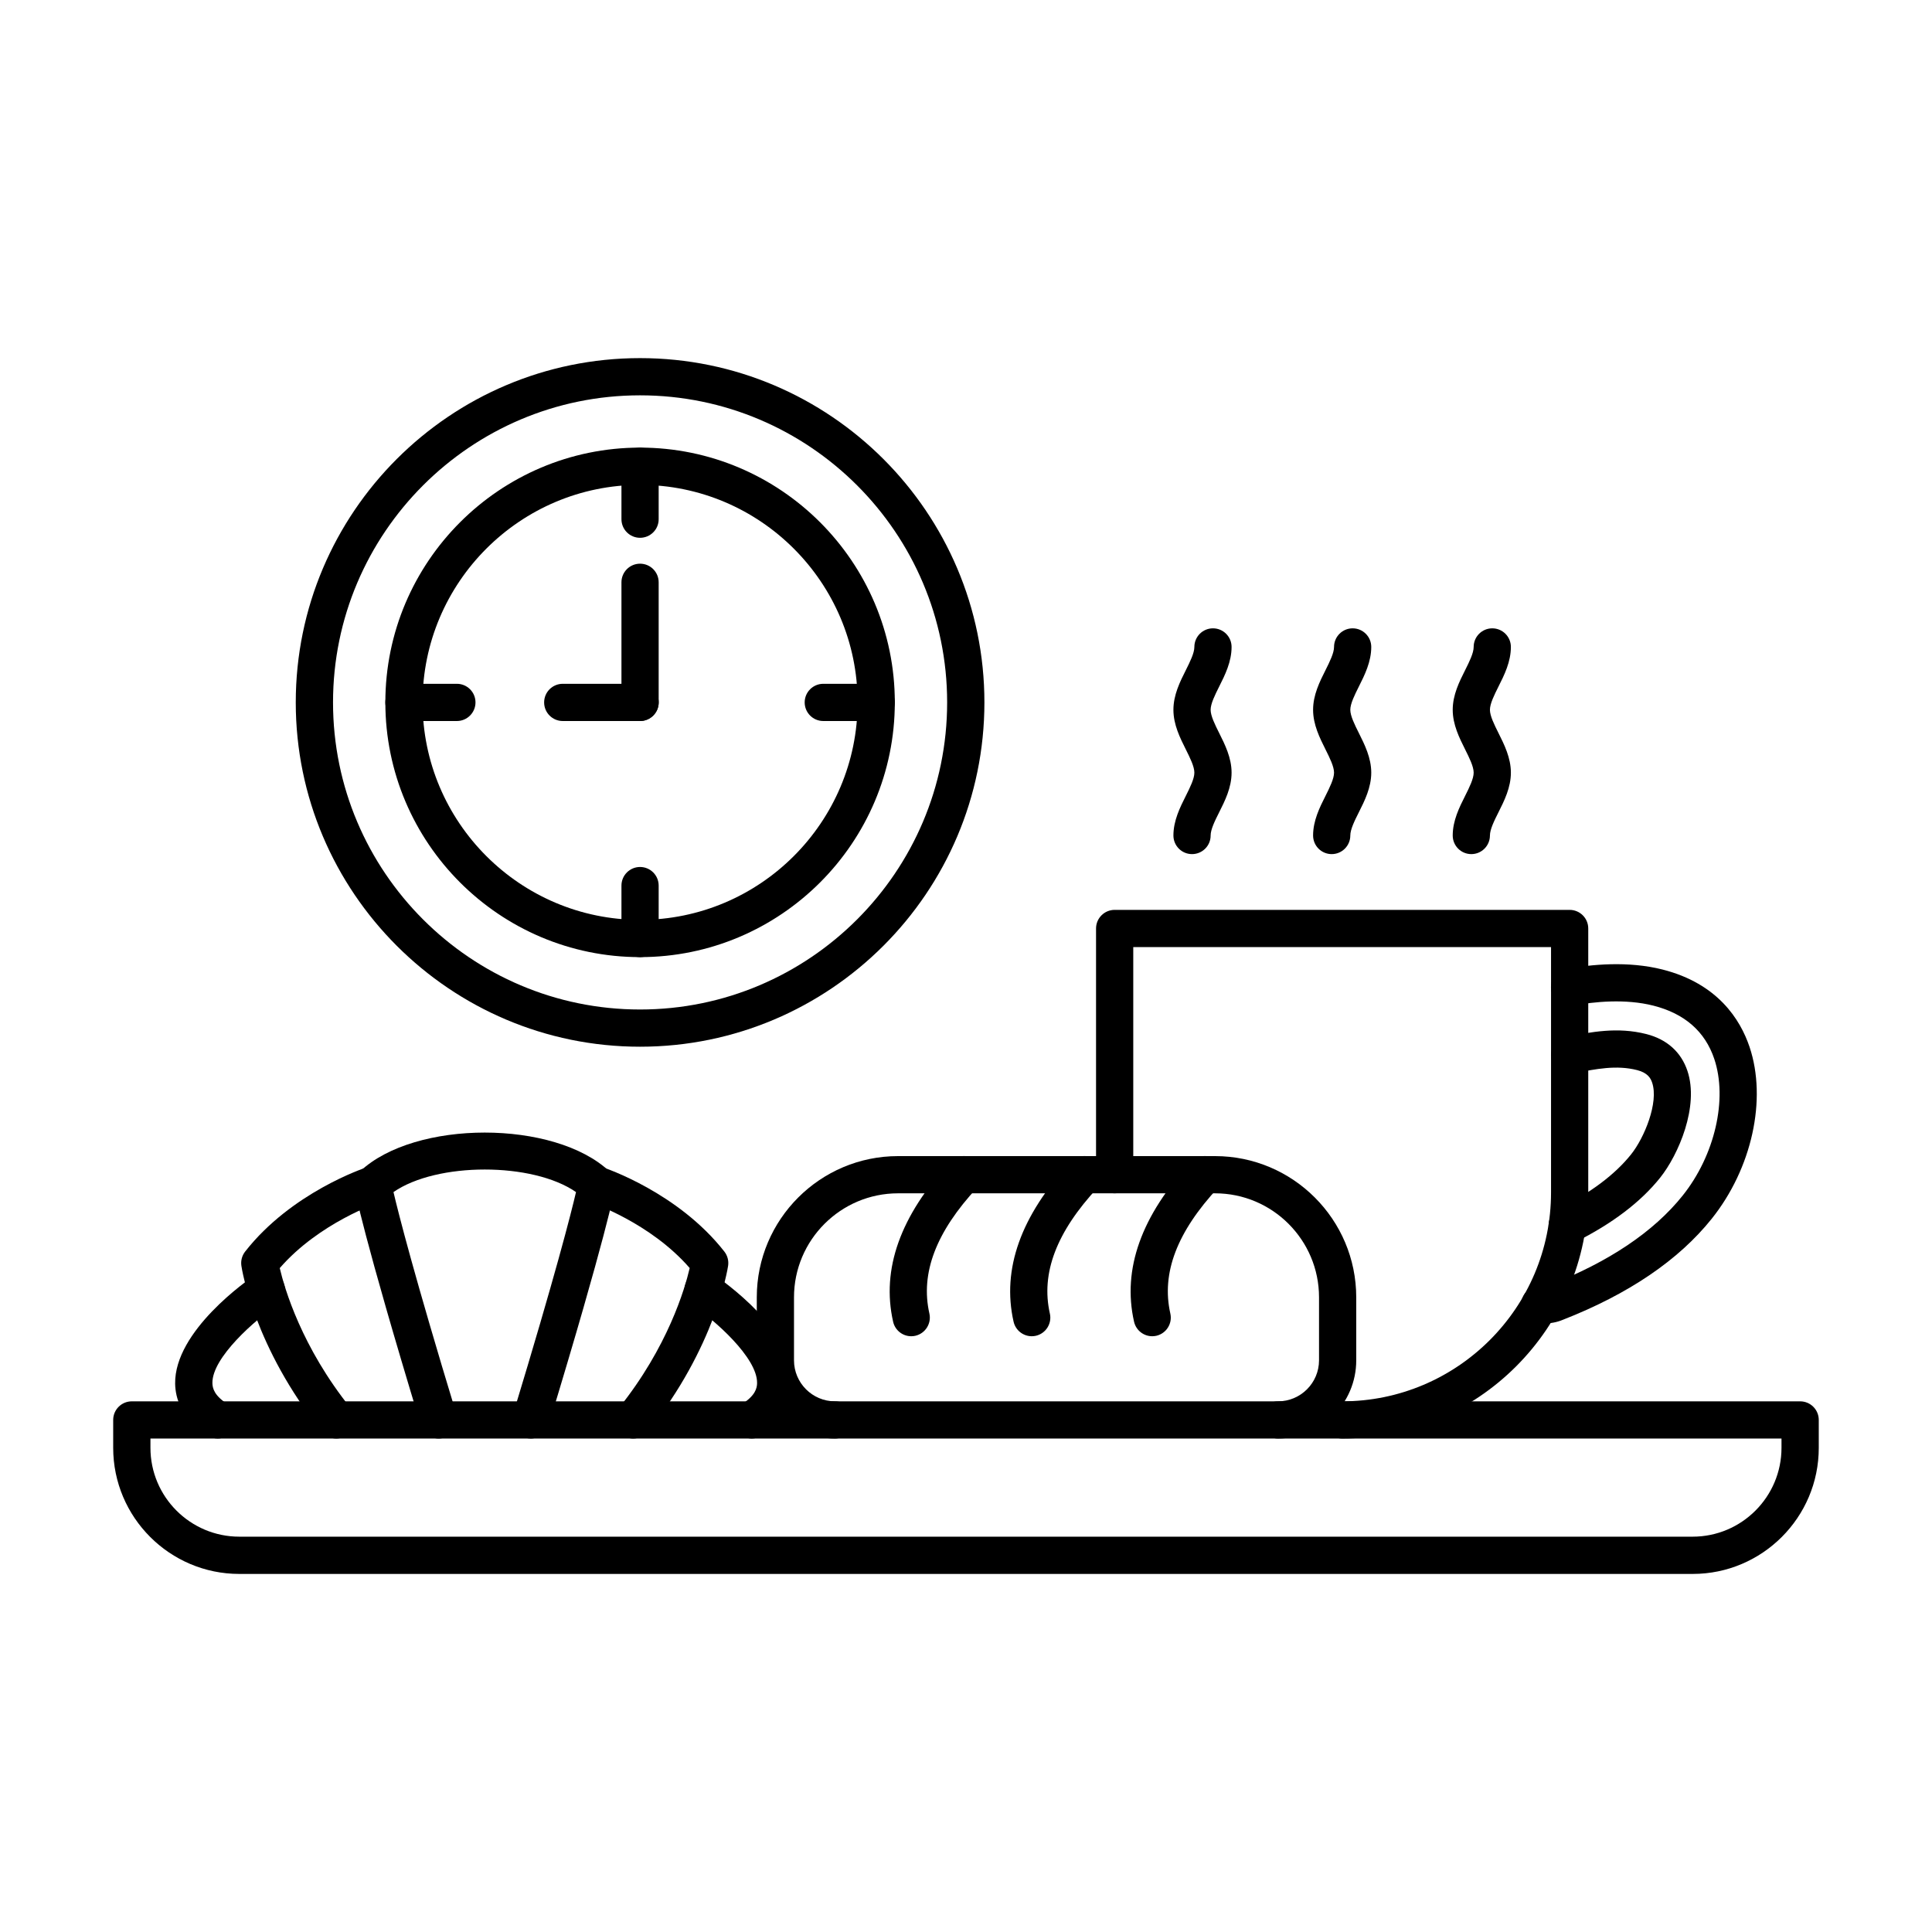
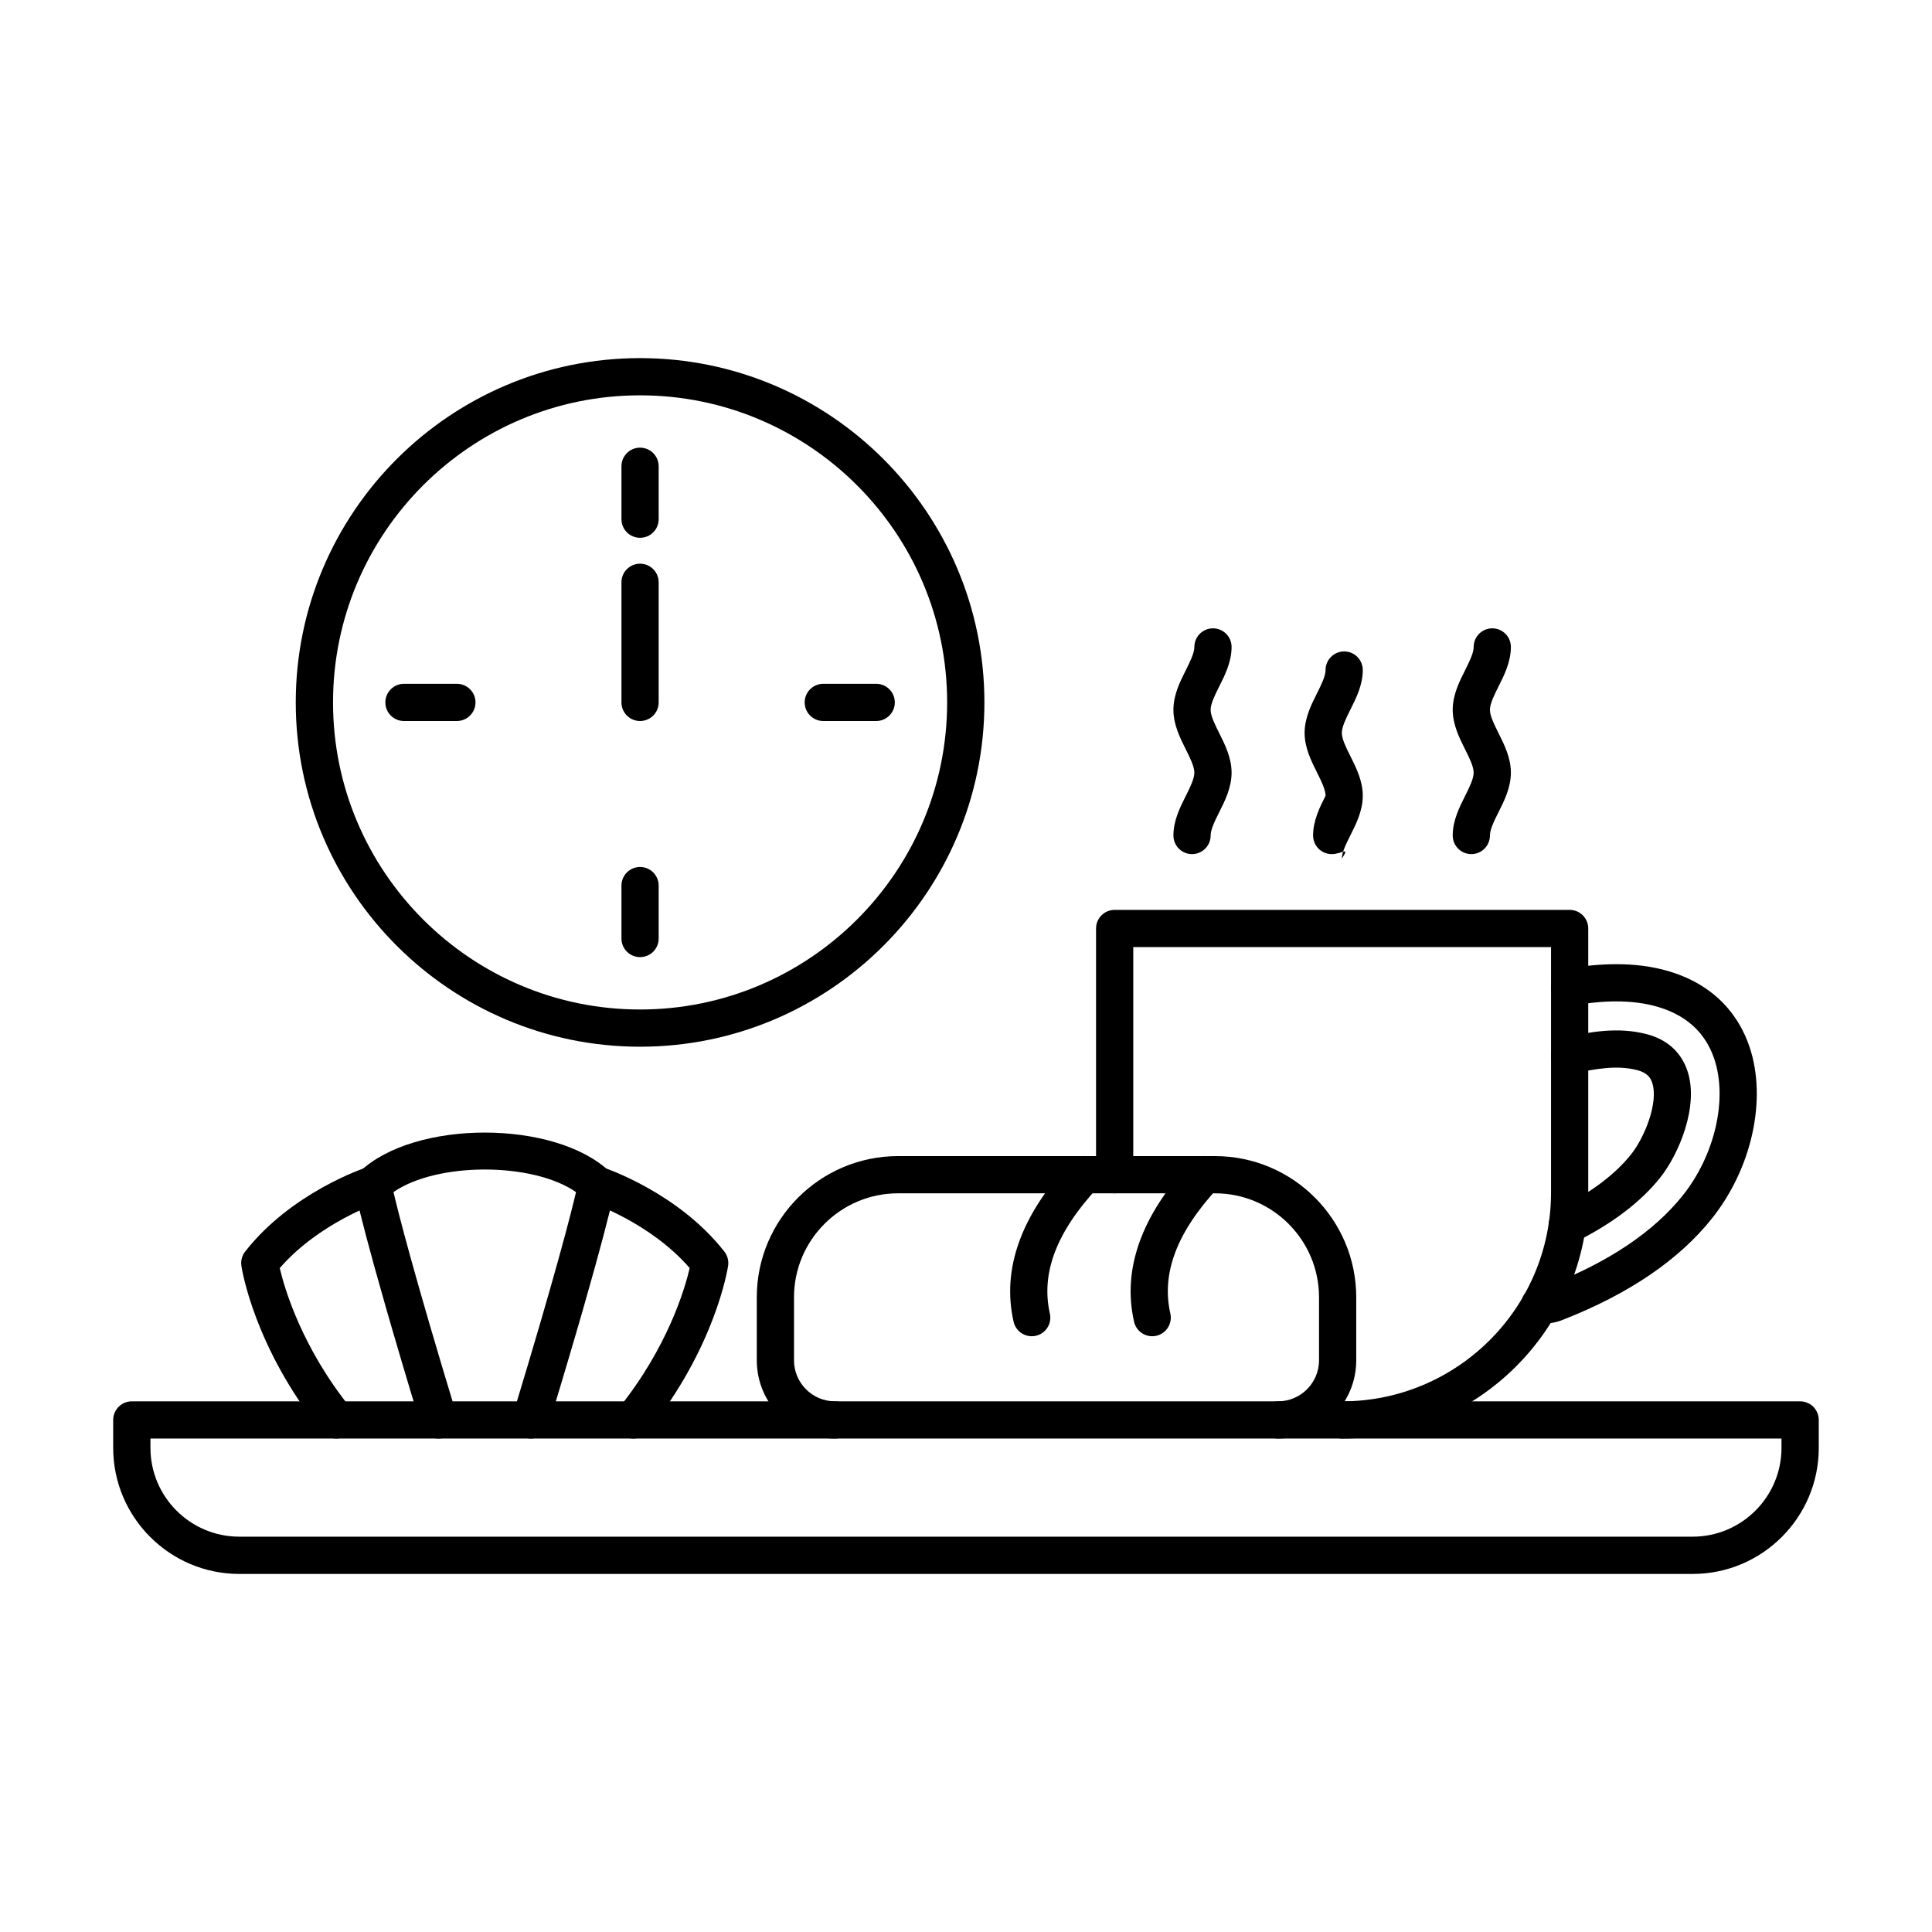
<svg xmlns="http://www.w3.org/2000/svg" id="Layer_1" x="0px" y="0px" viewBox="0 0 3873 3873" style="enable-background:new 0 0 3873 3873;" xml:space="preserve">
  <g id="Layer_x5F_1">
    <g id="_319247168">
      <path id="_319249352" style="fill-rule:evenodd;clip-rule:evenodd;" d="M301.6,2883.8v18.6c0,98.2,79.9,178.1,178.1,178.1h2913.5   c98.2,0,178.1-79.9,178.1-178.1v-18.6H301.6L301.6,2883.8z M3393.3,3155.2H479.7c-139.3,0-252.8-113.4-252.8-252.8v-55.9   c0-20.6,16.7-37.3,37.3-37.3h3344.5c20.6,0,37.3,16.7,37.3,37.3v55.9C3646.1,3041.8,3532.6,3155.2,3393.3,3155.2L3393.3,3155.2z" />
      <path id="_319248728" style="fill-rule:evenodd;clip-rule:evenodd;" d="M1064,2883.8c-3.6,0-7.2-0.5-10.9-1.6   c-19.7-6-30.8-26.9-24.8-46.6c85.2-280.4,116.2-402,126.4-445.9c-86.9-60.3-279-60.3-365.9,0c10.3,43.8,41.1,165.4,126.4,445.9   c6,19.7-5.1,40.6-24.9,46.6c-19.7,6-40.5-5.1-46.6-24.8c-116.4-382.8-132.4-472.1-133-475.7c-2.1-12.3,2-24.9,11.1-33.5   c109.8-103.7,390.1-103.7,499.8,0c9.1,8.6,13.3,21.2,11.2,33.5c-0.6,3.6-16.7,93-133.1,475.7   C1094.8,2873.4,1080,2883.8,1064,2883.8L1064,2883.8z" />
      <path id="_319248968" style="fill-rule:evenodd;clip-rule:evenodd;" d="M1269.4,2883.8c-8.2,0-16.4-2.7-23.3-8.2   c-16.1-12.9-18.7-36.4-5.8-52.5c98.6-122.9,132.7-239.9,142.3-281.1c-78.9-91-197-130.9-198.2-131.3   c-19.6-6.5-30.2-27.6-23.8-47.1c6.5-19.6,27.5-30.2,47-23.8c6.2,2,151.7,50.7,244.5,169.2c6.3,8.1,9,18.4,7.5,28.5   c-1,6.6-25.7,163.5-161.1,332.3C1291.1,2879,1280.3,2883.8,1269.4,2883.8L1269.4,2883.8z" />
      <path id="_319249016" style="fill-rule:evenodd;clip-rule:evenodd;" d="M674.1,2883.8c-10.9,0-21.7-4.8-29.1-14   c-135.5-168.8-160.2-325.7-161.1-332.3c-1.5-10.1,1.2-20.4,7.5-28.5c92.7-118.5,238.3-167.2,244.4-169.2   c19.6-6.4,40.7,4.3,47.1,23.9c6.4,19.6-4.3,40.6-23.8,47.1l0,0c-1.2,0.4-119.3,40.3-198.3,131.3c9.7,41.1,43.7,158.2,142.4,281.1   c12.8,16.1,10.3,39.6-5.8,52.5C690.5,2881.1,682.3,2883.8,674.1,2883.8L674.1,2883.8z" />
-       <path id="_319248920" style="fill-rule:evenodd;clip-rule:evenodd;" d="M1507,2883.8c-12.4,0-24.5-6.2-31.6-17.4   c-11-17.4-5.8-40.5,11.7-51.5c27.1-17.1,30.5-32.3,30.6-42.2c0.8-51.4-86.6-127.4-129.1-156.1c-17.1-11.5-21.5-34.7-10-51.8   s34.7-21.6,51.8-10.1c16.7,11.3,163.5,113.3,162,219.1c-0.5,29-12.2,70.6-65.5,104.2C1520.7,2881.9,1513.8,2883.8,1507,2883.8z    M436.4,2883.8c-6.8,0-13.7-1.9-19.8-5.8c-53.3-33.6-65-75.2-65.5-104.2c-1.6-105.7,145.2-207.8,162-219.1   c17-11.5,40.3-7,51.8,10.1s7,40.3-10.1,51.8c-42.5,28.7-129.9,104.7-129,156.1c0.2,9.9,3.5,25.1,30.6,42.2   c17.4,11,22.6,34,11.7,51.5C460.9,2877.6,448.9,2883.8,436.4,2883.8z" />
      <path id="_319248992" style="fill-rule:evenodd;clip-rule:evenodd;" d="M2562,2883.8c-20.6,0-37.3-16.7-37.3-37.3   s16.7-37.3,37.3-37.3c45.3,0,82.2-36.9,82.2-82.2v-126.3c0-115-93.5-208.5-208.5-208.5h-635.4c-115,0-208.6,93.6-208.6,208.5V2727   c0,45.3,36.9,82.2,82.2,82.2c20.6,0,37.3,16.7,37.3,37.3s-16.7,37.3-37.3,37.3c-86.5,0-156.8-70.3-156.8-156.8v-126.3   c0-156.1,127-283.1,283.2-283.1h635.4c156.1,0,283.1,127,283.1,283.2v126.3C2718.8,2813.4,2648.4,2883.8,2562,2883.8L2562,2883.8z   " />
-       <path id="_319248704" style="fill-rule:evenodd;clip-rule:evenodd;" d="M1826.7,2678.7c-17,0-32.4-11.7-36.3-29.1   c-23.9-105.2,14.5-212.9,114.3-320.2c14-15.1,37.6-16,52.7-1.9c15.1,14,15.9,37.7,1.9,52.8c-83,89.3-114.5,172-96.2,252.8   c4.5,20.1-8.1,40.1-28.2,44.7C1832.3,2678.4,1829.5,2678.7,1826.7,2678.7L1826.7,2678.7z" />
      <path id="_319248800" style="fill-rule:evenodd;clip-rule:evenodd;" d="M2068.3,2678.7c-17,0-32.4-11.7-36.4-29.1   c-23.9-105.2,14.6-212.9,114.4-320.2c14-15.1,37.6-16,52.7-1.9c15.1,14,15.9,37.7,1.9,52.8c-83.1,89.3-114.5,172-96.3,252.8   c4.6,20.1-8,40.1-28.1,44.7C2073.8,2678.4,2071,2678.7,2068.3,2678.7z" />
      <path id="_319248776" style="fill-rule:evenodd;clip-rule:evenodd;" d="M2309.8,2678.7c-17,0-32.4-11.7-36.4-29.1   c-23.9-105.2,14.6-212.9,114.3-320.2c14.1-15.1,37.7-16,52.8-1.9c15.1,14,15.9,37.7,1.9,52.8c-83.1,89.3-114.5,172-96.3,252.8   c4.6,20.1-8,40.1-28.1,44.7C2315.3,2678.4,2312.5,2678.7,2309.8,2678.7L2309.8,2678.7z" />
      <path id="_319249088" style="fill-rule:evenodd;clip-rule:evenodd;" d="M2389.6,1712.2c-20.6,0-37.3-16.7-37.3-37.3   c0-29.8,13.2-56.3,25-79.7c8.4-16.8,17-34.1,17-46.3c0-12.2-8.6-29.5-17-46.3c-11.7-23.4-25-49.9-25-79.7   c0-29.8,13.2-56.3,25-79.7c8.4-16.8,17-34.1,17-46.3c0-20.6,16.7-37.3,37.3-37.3s37.3,16.7,37.3,37.3c0,29.8-13.2,56.3-25,79.7   c-8.4,16.8-17,34.1-17,46.3c0,12.2,8.6,29.5,17,46.3c11.7,23.4,25,49.9,25,79.7c0,29.8-13.2,56.3-25,79.7   c-8.4,16.7-17,34.1-17,46.3C2427,1695.5,2410.2,1712.2,2389.6,1712.2L2389.6,1712.2z" />
-       <path id="_319248464" style="fill-rule:evenodd;clip-rule:evenodd;" d="M2669.6,1712.2c-20.6,0-37.3-16.7-37.3-37.3   c0-29.8,13.2-56.3,25-79.7c8.4-16.8,17-34.1,17-46.3c0-12.2-8.6-29.5-17-46.3c-11.7-23.4-25-49.9-25-79.7   c0-29.8,13.2-56.3,25-79.7c8.4-16.8,17-34.1,17-46.3c0-20.6,16.7-37.3,37.3-37.3s37.3,16.7,37.3,37.3c0,29.8-13.2,56.3-25,79.7   c-8.4,16.8-17,34.1-17,46.3c0,12.2,8.6,29.5,17,46.3c11.7,23.4,25,49.9,25,79.7c0,29.8-13.2,56.3-25,79.7   c-8.4,16.7-17,34.1-17,46.3C2706.9,1695.5,2690.2,1712.2,2669.6,1712.2L2669.6,1712.2z" />
+       <path id="_319248464" style="fill-rule:evenodd;clip-rule:evenodd;" d="M2669.6,1712.2c-20.6,0-37.3-16.7-37.3-37.3   c0-29.8,13.2-56.3,25-79.7c0-12.2-8.6-29.5-17-46.3c-11.7-23.4-25-49.9-25-79.7   c0-29.8,13.2-56.3,25-79.7c8.4-16.8,17-34.1,17-46.3c0-20.6,16.7-37.3,37.3-37.3s37.3,16.7,37.3,37.3c0,29.8-13.2,56.3-25,79.7   c-8.4,16.8-17,34.1-17,46.3c0,12.2,8.6,29.5,17,46.3c11.7,23.4,25,49.9,25,79.7c0,29.8-13.2,56.3-25,79.7   c-8.4,16.7-17,34.1-17,46.3C2706.9,1695.5,2690.2,1712.2,2669.6,1712.2L2669.6,1712.2z" />
      <path id="_319248416" style="fill-rule:evenodd;clip-rule:evenodd;" d="M2949.5,1712.2c-20.6,0-37.3-16.7-37.3-37.3   c0-29.8,13.2-56.3,25-79.7c8.4-16.8,17-34.1,17-46.3c0-12.2-8.6-29.5-17-46.3c-11.7-23.4-25-49.9-25-79.7   c0-29.8,13.2-56.3,25-79.7c8.4-16.8,17-34.1,17-46.3c0-20.6,16.7-37.3,37.3-37.3s37.3,16.7,37.3,37.3c0,29.8-13.2,56.3-25,79.7   c-8.4,16.8-17,34.1-17,46.3c0,12.2,8.6,29.5,17,46.3c11.7,23.4,25,49.9,25,79.7c0,29.8-13.2,56.3-25,79.7   c-8.4,16.7-17,34.1-17,46.3C2986.8,1695.5,2970.1,1712.2,2949.5,1712.2L2949.5,1712.2z" />
      <path id="_319248128" style="fill-rule:evenodd;clip-rule:evenodd;" d="M3141.8,2493.6c-13.7,0-26.8-7.5-33.4-20.6   c-9.2-18.4-1.8-40.9,16.7-50.1c63.8-31.9,112.4-68.4,144.6-108.7c26.7-33.3,55.7-104.1,42.3-143.8c-2.9-8.9-9.1-19.9-30.1-25.2   c-41.4-10.5-81.6-2.6-128.1,6.6c-20.3,4-39.9-9.2-43.9-29.4s9.2-39.9,29.4-43.8c50.8-10,103.3-20.3,160.9-5.7   c41.4,10.5,69.8,36,82.5,73.8c23.8,70.8-17.7,167.9-54.7,214.2c-38.9,48.7-96,92.1-169.5,128.8   C3153.1,2492.3,3147.5,2493.6,3141.8,2493.6L3141.8,2493.6z M3095.4,2653.1c-4.5,0-8.9-0.3-13.4-0.9   c-20.4-2.7-34.8-21.4-32.2-41.9c2.7-20.5,21.5-34.8,41.9-32.2c4.8,0.6,9.6,0,14.3-1.8c119.4-46.7,209.2-107.1,267.1-179.5   c64.5-80.6,90.6-193.3,63.4-274.1c-18.4-54.9-59.4-90.8-121.9-106.7c-56.4-14.3-118.9-8-161.3-0.1c-20.2,3.7-39.7-9.6-43.5-29.9   c-3.7-20.3,9.6-39.8,29.9-43.5c49.8-9.2,123.7-16.5,193.2,1.1c110.5,28.1,155.8,100,174.4,155.3c35.2,105.1,4.7,243.5-76,344.4   c-66.2,82.8-166.6,150.9-298.2,202.4C3121.2,2650.7,3108.3,2653.1,3095.4,2653.1L3095.4,2653.1z" />
-       <path id="_319248200" style="fill-rule:evenodd;clip-rule:evenodd;" d="M1283.1,972c-240.4,0-436,195.6-436,436s195.6,436,436,436   s436.1-195.6,436.1-436S1523.6,972,1283.1,972z M1283.1,1918.7c-281.6,0-510.6-229.1-510.6-510.7s229.1-510.7,510.6-510.7   c281.6,0,510.7,229.1,510.7,510.7S1564.7,1918.7,1283.1,1918.7z" />
      <path id="_319248008" style="fill-rule:evenodd;clip-rule:evenodd;" d="M1283.1,1078.1c-20.6,0-37.3-16.7-37.3-37.3V934.7   c0-20.6,16.7-37.3,37.3-37.3c20.6,0,37.3,16.7,37.3,37.3v106.1C1320.5,1061.4,1303.7,1078.1,1283.1,1078.1L1283.1,1078.1z" />
      <path id="_319247744" style="fill-rule:evenodd;clip-rule:evenodd;" d="M1756.5,1445.4h-106.1c-20.6,0-37.3-16.7-37.3-37.3   c0-20.6,16.7-37.3,37.3-37.3h106.1c20.6,0,37.3,16.7,37.3,37.3C1793.8,1428.6,1777.1,1445.4,1756.5,1445.4z" />
      <path id="_319247888" style="fill-rule:evenodd;clip-rule:evenodd;" d="M1283.1,1918.7c-20.6,0-37.3-16.7-37.3-37.3v-106.1   c0-20.6,16.7-37.3,37.3-37.3c20.6,0,37.3,16.7,37.3,37.3v106.1C1320.5,1902,1303.7,1918.7,1283.1,1918.7L1283.1,1918.7z" />
      <path id="_319247696" style="fill-rule:evenodd;clip-rule:evenodd;" d="M915.9,1445.4H809.8c-20.6,0-37.3-16.7-37.3-37.3   c0-20.6,16.7-37.3,37.3-37.3h106.1c20.6,0,37.3,16.7,37.3,37.3C953.2,1428.6,936.5,1445.4,915.9,1445.4L915.9,1445.4z" />
-       <path id="_319247768" style="fill-rule:evenodd;clip-rule:evenodd;" d="M1283.1,1445.4h-155c-20.6,0-37.3-16.7-37.3-37.3   c0-20.6,16.7-37.3,37.3-37.3h155.1c20.6,0,37.3,16.7,37.3,37.3C1320.5,1428.6,1303.7,1445.4,1283.1,1445.4z" />
      <path id="_319247720" style="fill-rule:evenodd;clip-rule:evenodd;" d="M1283.1,1445.4c-20.6,0-37.3-16.7-37.3-37.3v-240.8   c0-20.6,16.7-37.3,37.3-37.3c20.6,0,37.3,16.7,37.3,37.3v240.8C1320.5,1428.6,1303.7,1445.4,1283.1,1445.4L1283.1,1445.4z" />
      <path id="_319248392" style="fill-rule:evenodd;clip-rule:evenodd;" d="M1283.1,792.5c-339.4,0-615.5,276.2-615.5,615.6   s276.1,615.6,615.5,615.6s615.6-276.2,615.6-615.6C1898.7,1068.6,1622.5,792.5,1283.1,792.5L1283.1,792.5z M1283.1,2098.3   c-380.5,0-690.2-309.6-690.2-690.2s309.6-690.2,690.2-690.2s690.3,309.6,690.3,690.2C1973.4,1788.6,1663.8,2098.3,1283.1,2098.3z" />
      <path id="_319248296" style="fill-rule:evenodd;clip-rule:evenodd;" d="M2690.6,2883.8c-20.6,0-37.3-16.7-37.3-37.3   s16.7-37.3,37.3-37.3c230.9,0,418.7-187.8,418.7-418.7v-491.9h-837.5v456.3c0,20.6-16.7,37.3-37.3,37.3s-37.3-16.7-37.3-37.3   v-493.6c0-20.6,16.7-37.3,37.3-37.3h912.1c20.6,0,37.3,16.7,37.3,37.3v529.2C3183.9,2662.5,2962.6,2883.8,2690.6,2883.8z" />
    </g>
  </g>
  <rect style="fill:none;" width="3873" height="3873" />
</svg>